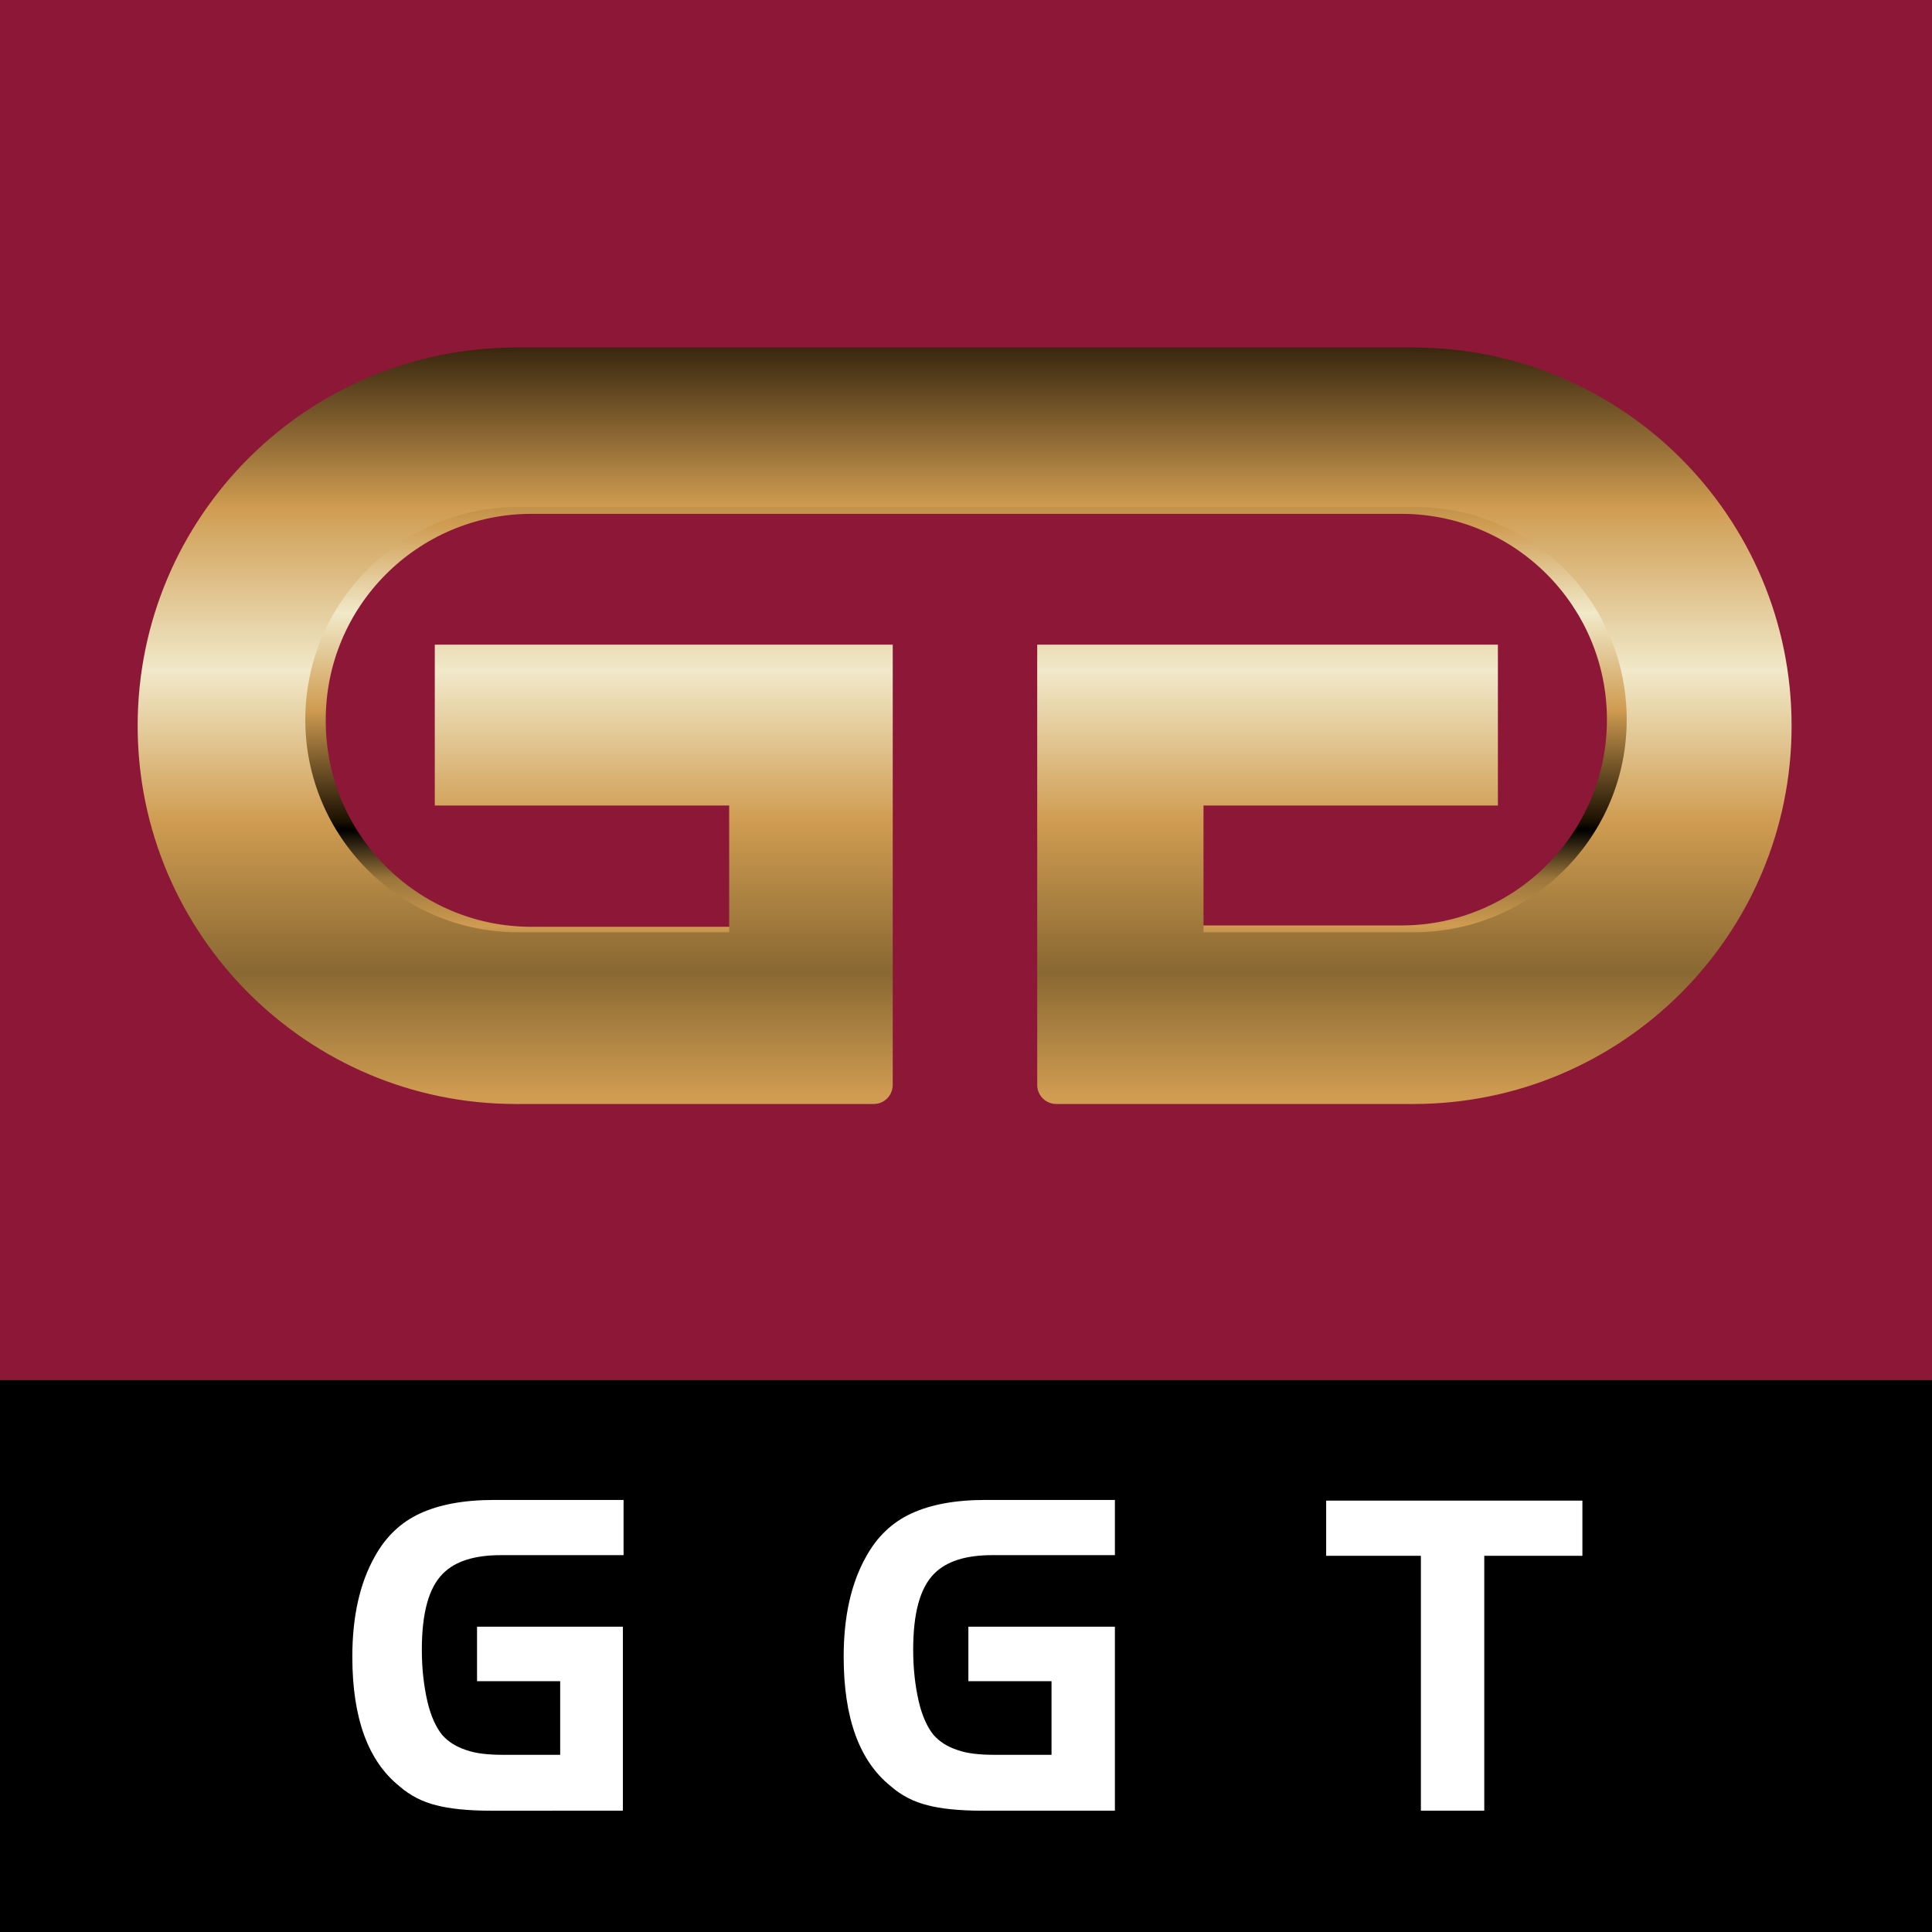
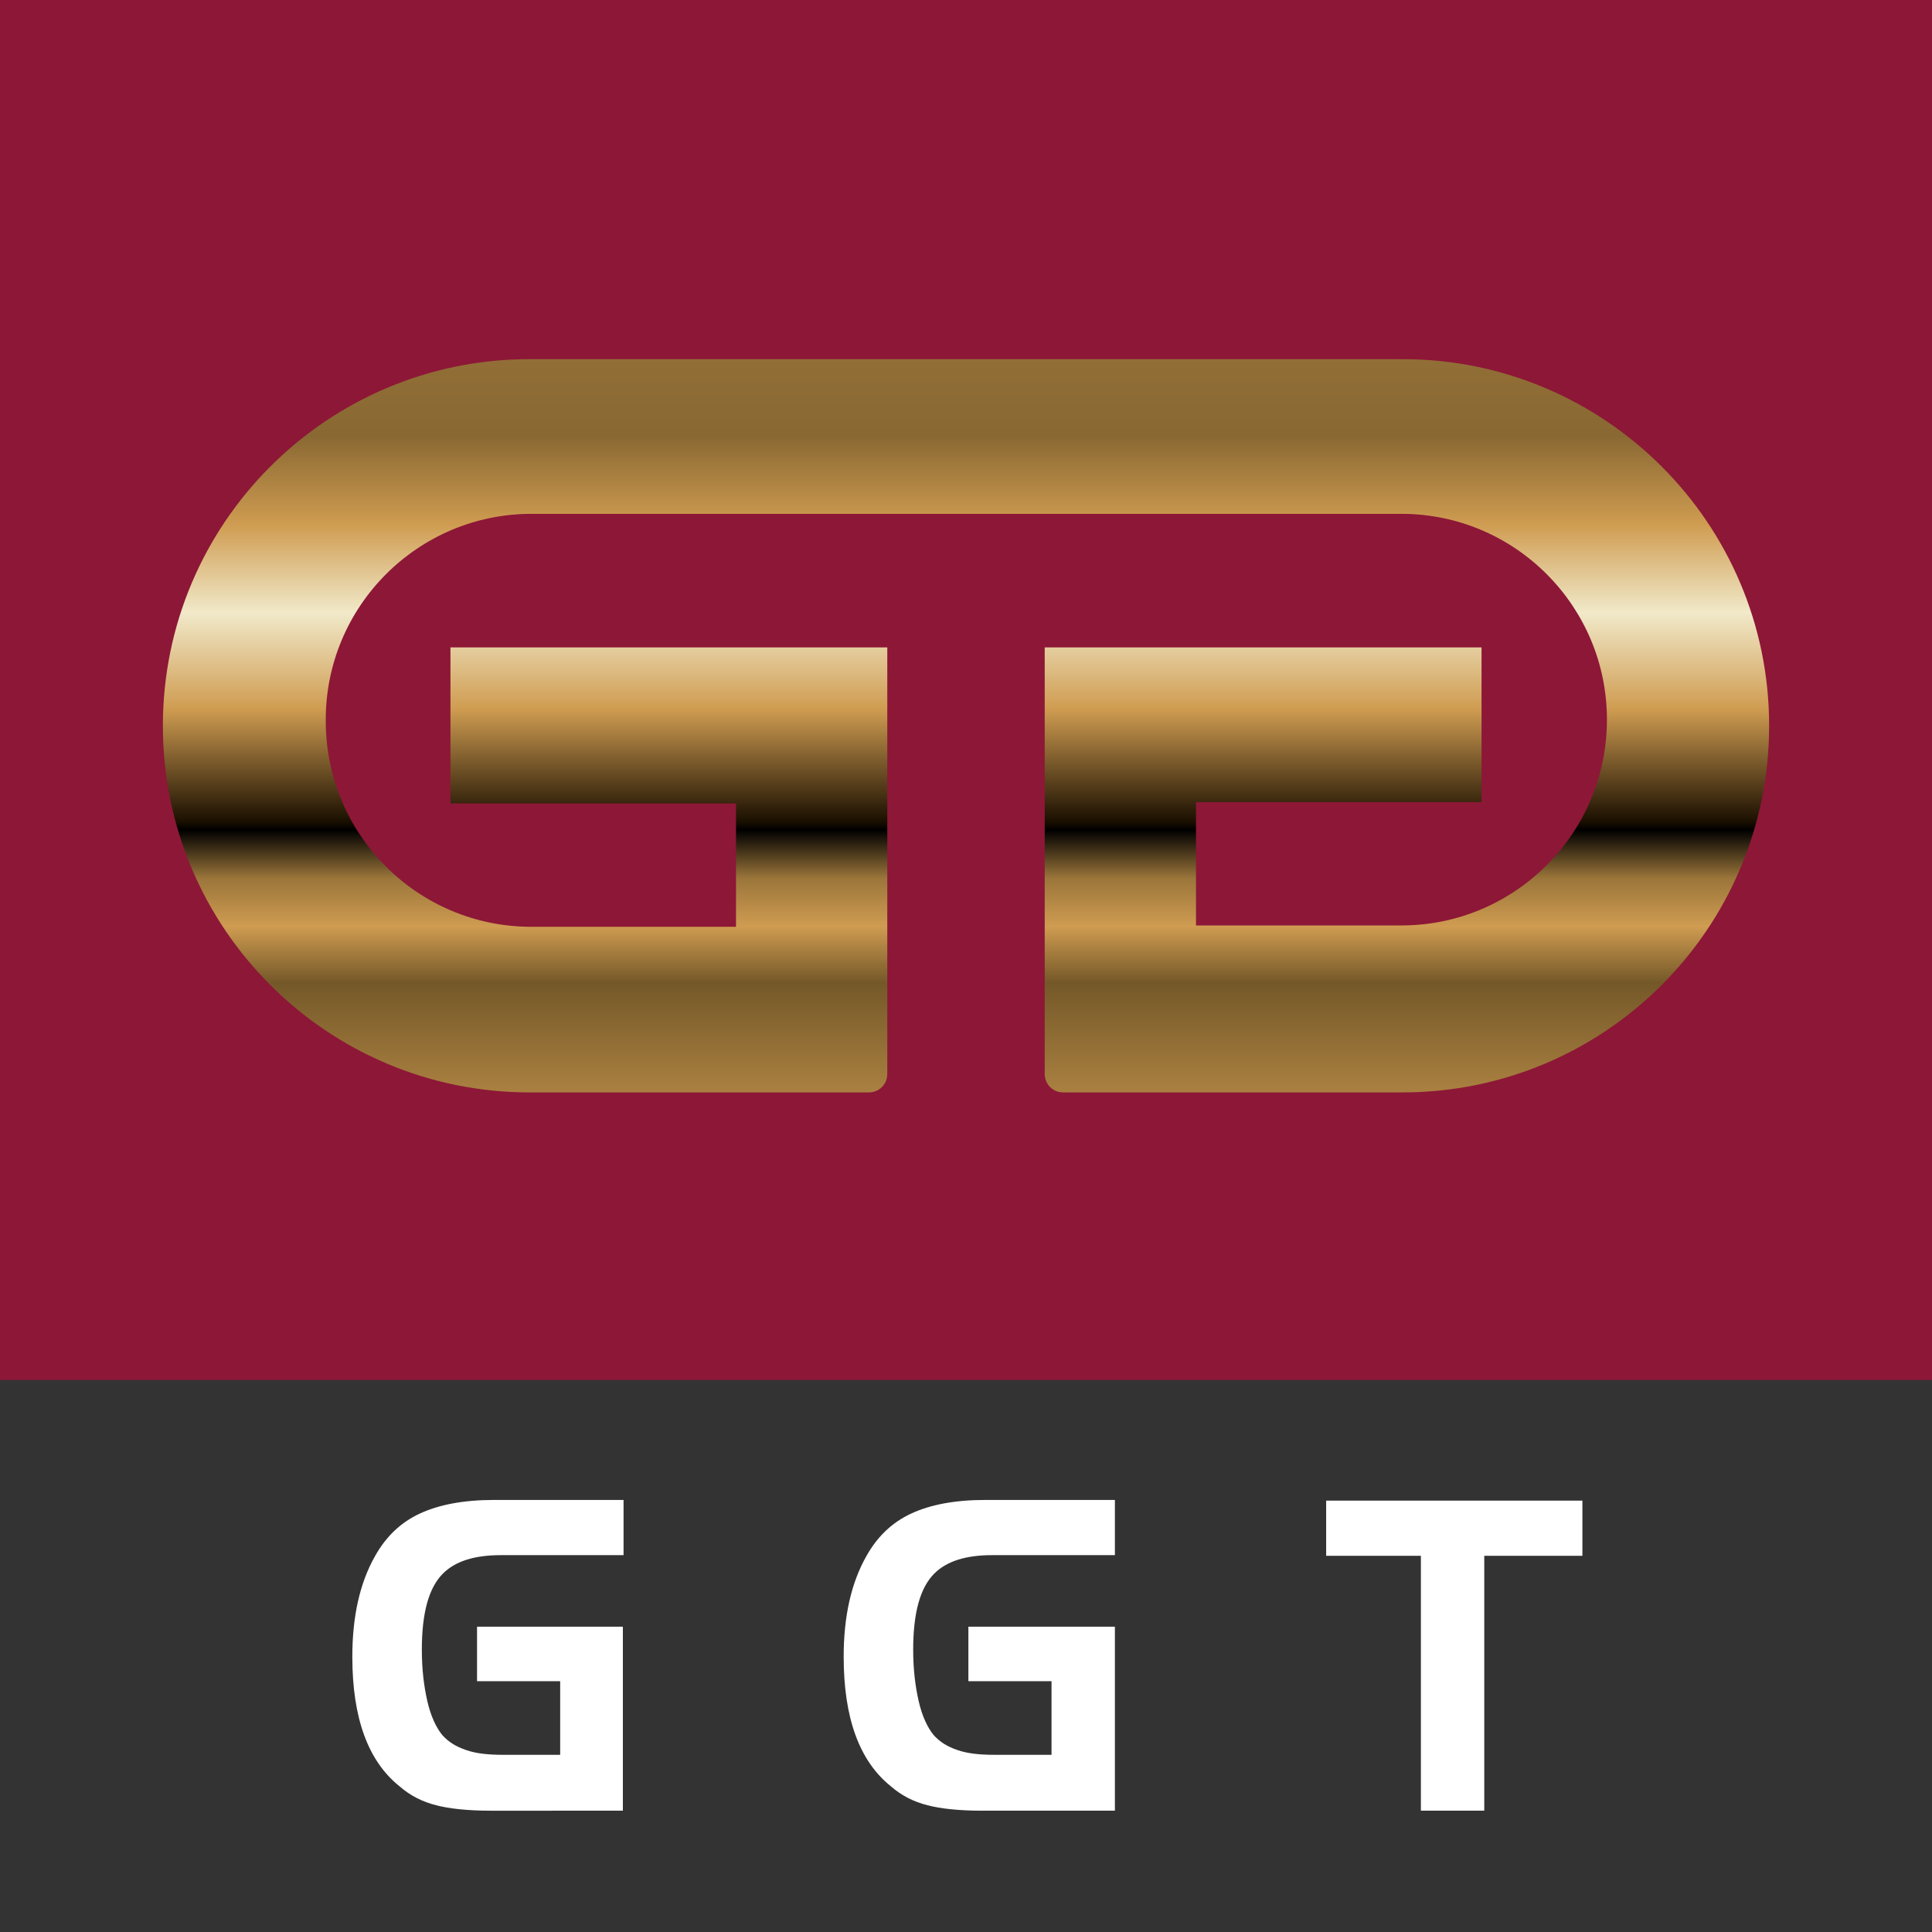
<svg xmlns="http://www.w3.org/2000/svg" xmlns:xlink="http://www.w3.org/1999/xlink" version="1.1" id="Vrstva_1" x="0px" y="0px" width="283.5px" height="283.5px" viewBox="0 0 283.5 283.5" style="enable-background:new 0 0 283.5 283.5;" xml:space="preserve">
  <rect x="0" y="0" width="283.5" height="283.5" fill="#333333" stroke="none" />
  <style type="text/css">
	._x005B_Výchozí_x005D_{fill:#FFFFFF;stroke:#000000;stroke-miterlimit:10;}
	.st0{fill:#8D1737;}
	.st1{clip-path:url(#SVGID_2_);fill:url(#SVGID_3_);}
	.st2{clip-path:url(#SVGID_5_);fill:url(#SVGID_6_);}
	.st3{fill:#FFFFFF;}
	.st4{fill:none;stroke:#000000;stroke-width:0.3;stroke-miterlimit:10;}
</style>
-   <polyline points="283.5,283.5 0,283.5 0,202.5 283.5,202.5 283.5,283.5 " />
  <polyline class="st0" points="283.5,202.5 0,202.5 0,0 283.5,0 283.5,202.5 " />
  <g>
    <defs>
      <path id="SVGID_1_" d="M77.7,160.3h49.8c1.5,0,2.7-1.2,2.7-2.7V95H66.1v22.9H108v18.1H78v0c-16.7,0-30.2-13.5-30.2-30.2    C47.7,89,61.3,75.4,78,75.4h127.8v0c16.6,0.1,30,13.6,30,30.2c0,16.6-13.4,30.1-30,30.2v0h-30.3v-18.1h41.9V95h-64.1v62.6    c0,1.5,1.2,2.7,2.7,2.7v0h49.8c29.7,0,53.8-24.1,53.8-53.8c0-29.7-24.1-53.8-53.8-53.8H78v0c-0.1,0-0.2,0-0.3,0    c-29.7,0-53.8,24.1-53.8,53.8C23.9,136.2,48,160.3,77.7,160.3" />
    </defs>
    <clipPath id="SVGID_2_">
      <use xlink:href="#SVGID_1_" style="overflow:visible;" />
    </clipPath>
    <linearGradient id="SVGID_3_" gradientUnits="userSpaceOnUse" x1="-155.005" y1="566.95" x2="-154.005" y2="566.95" gradientTransform="matrix(0 -118.58 235.695 0 -133485.688 -18209.17)">
      <stop offset="0" style="stop-color:#CF9C51" />
      <stop offset="0.23" style="stop-color:#745828" />
      <stop offset="0.3" style="stop-color:#CF9C51" />
      <stop offset="0.36" style="stop-color:#9A753A" />
      <stop offset="0.42" style="stop-color:#000000" />
      <stop offset="0.43" style="stop-color:#1A0F00" />
      <stop offset="0.57" style="stop-color:#CF9C51" />
      <stop offset="0.69" style="stop-color:#F1E9C9" />
      <stop offset="0.8" style="stop-color:#CF9C51" />
      <stop offset="0.91" style="stop-color:#896832" />
      <stop offset="1" style="stop-color:#916E36" />
    </linearGradient>
    <rect x="23.9" y="52.7" class="st1" width="235.7" height="107.6" />
  </g>
  <g>
    <defs>
-       <path id="SVGID_4_" d="M75.7,162L75.7,162h0.2h0.2h0.3h0.3H77h0.5H78h0.6h0.6h0.7h0.7h0.8h0.8h0.9H84h0.9h1h1h1H89h1.1h1.1h1.1    h1.2h1.2H96h1.2h1.2h1.2h1.2h1.2h1.2h1.2h1.2h1.2h1.2h1.2h1.2h1.2h1.1h1.1h1.1h1.1h1h1h1h0.9h0.9h0.9h0.8h0.8h0.7h0.7h0.6h0.6h0.5    h0.5h0.4h0.3h0.3h0.2h0.1h0c1.6,0,2.8-1.3,2.8-2.8V94.6H63.8v23.6H107v18.6H76v0c-17.2,0-31.2-14-31.2-31.2    c0-17.2,14-31.2,31.2-31.2h131.8v0c17.1,0.1,30.9,14,30.9,31.2c0,17.1-13.8,31-30.9,31.2v0h-31.2v-18.6h43.2V94.6h-67.6v64.6    c0,1.6,1.3,2.8,2.8,2.8v0h0h0.1h0.2h0.3h0.3h0.4h0.5h0.5h0.6h0.6h0.7h0.7h0.8h0.8h0.9h0.9h0.9h1h1h1h1.1h1.1h1.1h1.1h1.2h1.2h1.2    h1.2h1.2h1.2h1.2h1.2h1.2h1.2h1.2h1.2h1.2h1.2h1.2h1.2h1.1h1.1h1.1h1.1h1h1h1h0.9h0.9h0.9h0.8h0.8h0.7h0.7h0.6h0.6h0.5h0.5h0.4    h0.3h0.3h0.2h0.1h0c30.6,0,55.5-24.8,55.5-55.5c0-30.6-24.8-55.5-55.5-55.5H76v0c-0.1,0-0.2,0-0.3,0c-30.6,0-55.5,24.8-55.5,55.5    C20.2,137.1,45.1,162,75.7,162" />
-     </defs>
+       </defs>
    <clipPath id="SVGID_5_">
      <use xlink:href="#SVGID_4_" style="overflow:visible;" />
    </clipPath>
    <linearGradient id="SVGID_6_" gradientUnits="userSpaceOnUse" x1="-155.005" y1="566.95" x2="-154.005" y2="566.95" gradientTransform="matrix(-1.000000e-05 202.878 -242.987 -1.000000e-05 137903.125 31406.168)">
      <stop offset="0" style="stop-color:#CF9C51" />
      <stop offset="0.23" style="stop-color:#9A753A" />
      <stop offset="0.3" style="stop-color:#CF9C51" />
      <stop offset="0.36" style="stop-color:#9A753A" />
      <stop offset="0.42" style="stop-color:#000000" />
      <stop offset="0.43" style="stop-color:#1A0F00" />
      <stop offset="0.57" style="stop-color:#CF9C51" />
      <stop offset="0.69" style="stop-color:#F1E9C9" />
      <stop offset="0.8" style="stop-color:#CF9C51" />
      <stop offset="0.91" style="stop-color:#896832" />
      <stop offset="1" style="stop-color:#CF9C51" />
    </linearGradient>
-     <rect x="20.2" y="51" class="st2" width="243" height="111" />
  </g>
  <path class="st3" d="M208.5,228.3h-13.9v-8.1h37.6v8.1h-14.4v37.4h-9.3V228.3z M142.2,238.7h21.4v27h-19.5c-3.4,0-6.1-0.3-8-0.8  c-2-0.5-3.8-1.4-5.4-2.8c-4.6-3.7-6.9-10-6.9-19c0-5.9,1.1-10.8,3.3-14.7c1.6-2.9,3.8-5,6.6-6.3c2.8-1.3,6.4-2,10.9-2h19v8.1h-18  c-3.9,0-6.7,0.9-8.5,2.7c-2.1,2.1-3.1,5.8-3.1,11.2c0,2.8,0.3,5.3,0.8,7.5c0.5,2.2,1.3,3.9,2.2,5c0.9,1,2,1.7,3.5,2.2  c1.4,0.5,3.2,0.7,5.4,0.7h8.4v-10.8h-12.2V238.7z M70,238.7h21.4v27H72c-3.4,0-6.1-0.3-8-0.8c-2-0.5-3.8-1.4-5.4-2.8  c-4.6-3.7-6.9-10-6.9-19c0-5.9,1.1-10.8,3.3-14.7c1.6-2.9,3.8-5,6.6-6.3c2.8-1.3,6.4-2,10.9-2h19v8.1h-18c-3.9,0-6.7,0.9-8.5,2.7  c-2.1,2.1-3.1,5.8-3.1,11.2c0,2.8,0.3,5.3,0.8,7.5c0.5,2.2,1.3,3.9,2.2,5c0.9,1,2,1.7,3.5,2.2c1.4,0.5,3.2,0.7,5.4,0.7h8.4v-10.8H70  V238.7z" />
-   <line class="st4" x1="-176" y1="-274.5" x2="-200" y2="-274.5" />
-   <line class="st4" x1="-155" y1="-295.5" x2="-155" y2="-319.5" />
</svg>